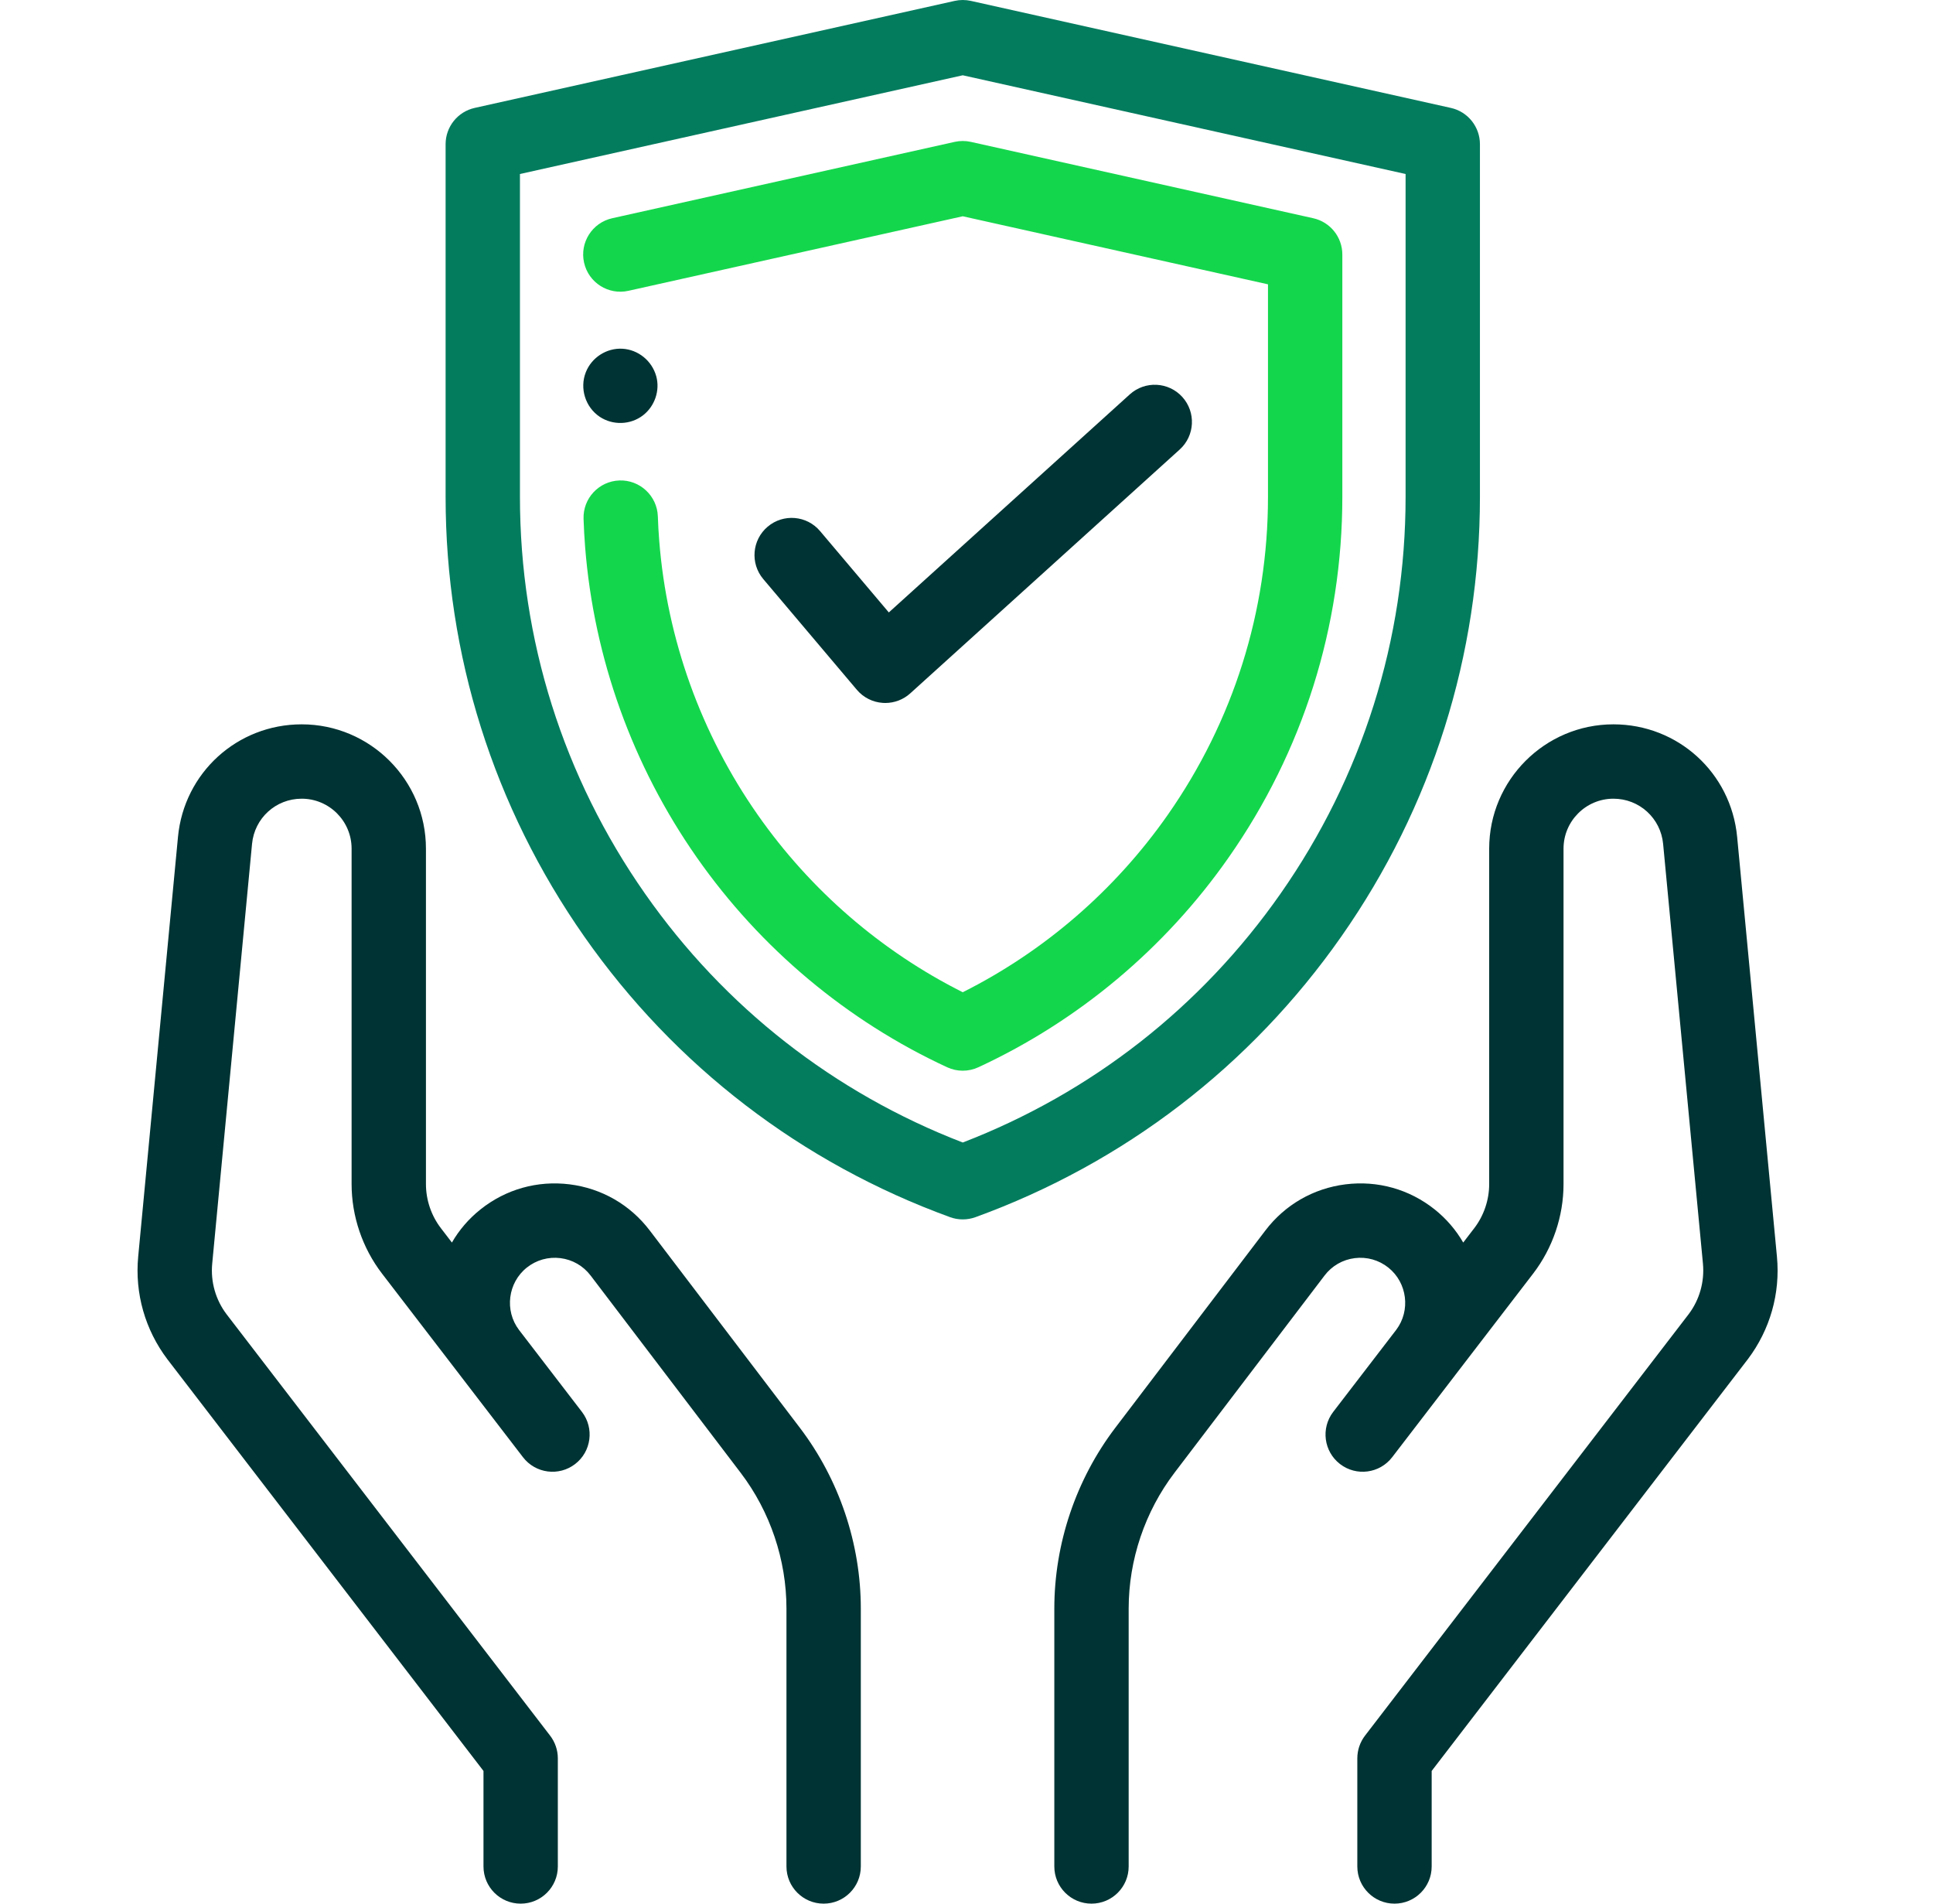
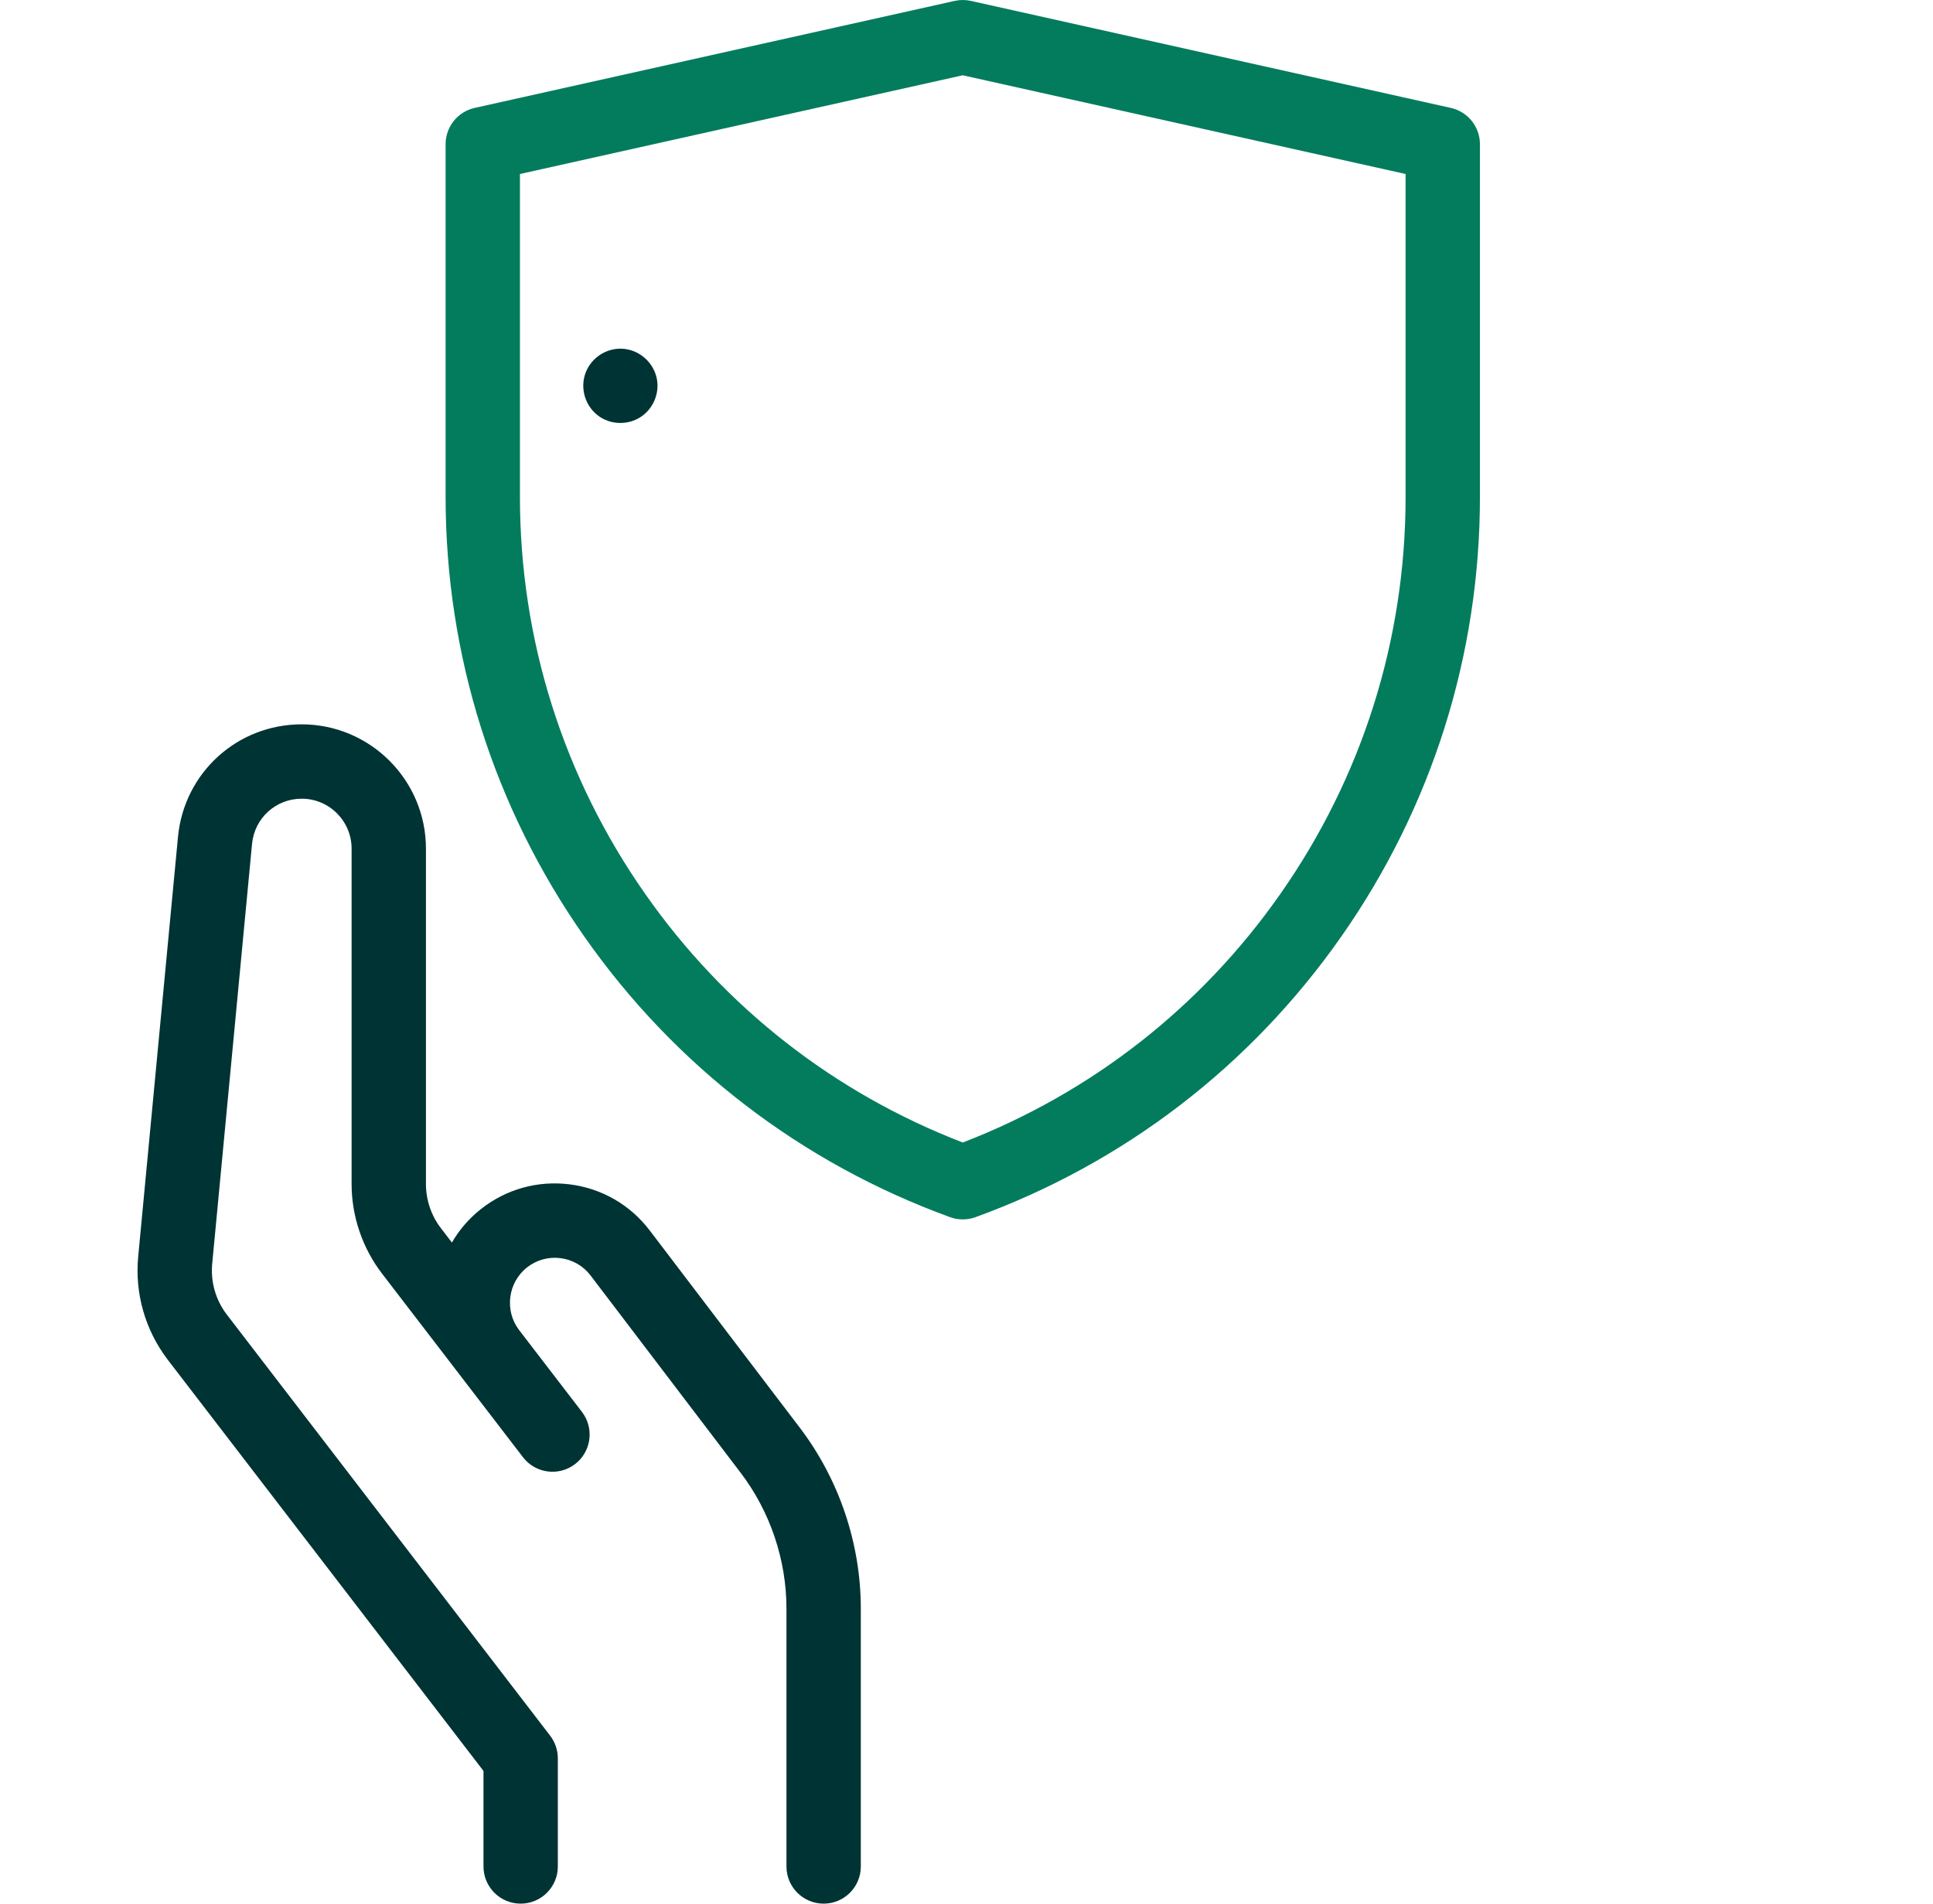
<svg xmlns="http://www.w3.org/2000/svg" width="65" height="64" viewBox="0 0 65 64" fill="none">
  <g clip-path="url(#clip0_4565_8657)">
    <path d="M45.103 31.487C48.153 27.132 49.765 22.019 49.765 16.703V4.848C49.765 4.263 49.358 3.755 48.787 3.628L32.647 0.03C32.467 -0.01 32.282 -0.01 32.103 0.03L15.962 3.628C15.391 3.755 14.984 4.263 14.984 4.848V16.703C14.984 22.019 16.597 27.132 19.647 31.486C22.697 35.841 26.951 39.103 31.948 40.921C32.086 40.971 32.23 40.996 32.374 40.996C32.519 40.996 32.664 40.971 32.802 40.921C37.799 39.104 42.052 35.841 45.103 31.487ZM32.374 38.411C28.047 36.743 24.361 33.86 21.695 30.052C18.94 26.12 17.484 21.504 17.484 16.703V5.85L32.374 2.531L47.265 5.85V16.703C47.265 21.503 45.809 26.119 43.055 30.052C40.388 33.86 36.702 36.743 32.374 38.411Z" fill="#037C5E" />
-     <path d="M45.138 8.557C45.138 7.971 44.731 7.464 44.16 7.337L32.646 4.77C32.467 4.73 32.281 4.73 32.102 4.77L20.587 7.337C19.914 7.487 19.489 8.155 19.64 8.829C19.79 9.503 20.458 9.927 21.131 9.777L32.374 7.271L42.638 9.559V16.703C42.638 20.55 41.471 24.248 39.265 27.399C37.492 29.93 35.118 31.981 32.374 33.359C29.629 31.981 27.256 29.93 25.483 27.399C23.574 24.674 22.428 21.488 22.168 18.187C22.146 17.912 22.13 17.634 22.121 17.359C22.097 16.669 21.515 16.129 20.829 16.153C20.139 16.177 19.599 16.755 19.623 17.445C19.633 17.756 19.651 18.072 19.675 18.384C19.97 22.129 21.27 25.743 23.435 28.833C25.573 31.885 28.482 34.323 31.849 35.881C32.015 35.958 32.195 35.997 32.374 35.997C32.553 35.997 32.733 35.958 32.899 35.881C36.266 34.322 39.175 31.885 41.312 28.833C43.815 25.26 45.138 21.065 45.138 16.703V8.557H45.138Z" fill="#14D64D" />
-     <path d="M28.814 23.192C29.033 23.45 29.347 23.609 29.685 23.631C29.713 23.633 29.741 23.634 29.769 23.634C30.077 23.634 30.377 23.52 30.607 23.312L39.67 15.112C40.181 14.649 40.221 13.859 39.758 13.347C39.295 12.835 38.504 12.796 37.992 13.258L29.888 20.59L27.575 17.854C27.13 17.327 26.341 17.261 25.814 17.707C25.287 18.152 25.221 18.941 25.666 19.468L28.814 23.192Z" fill="#003333" />
    <path d="M21.849 41.369C21.19 40.503 20.233 39.952 19.153 39.817C18.074 39.683 17.01 39.981 16.159 40.659C15.76 40.976 15.438 41.355 15.196 41.774L14.829 41.295C14.502 40.871 14.323 40.343 14.323 39.808V28.531C14.323 26.227 12.449 24.352 10.145 24.352C7.978 24.352 6.19 25.98 5.985 28.136L4.647 42.246C4.53 43.482 4.878 44.708 5.633 45.704L16.258 59.539V62.75C16.258 63.441 16.817 64 17.508 64C18.198 64 18.758 63.441 18.758 62.75V59.114C18.758 58.839 18.666 58.571 18.499 58.353L7.621 44.188C7.25 43.699 7.078 43.093 7.136 42.482L8.475 28.373C8.557 27.506 9.275 26.852 10.145 26.852C11.071 26.852 11.823 27.605 11.823 28.531V39.808C11.823 40.891 12.187 41.959 12.846 42.818L15.463 46.226C15.467 46.231 15.471 46.236 15.475 46.242L17.586 48.991C18.007 49.539 18.791 49.642 19.339 49.221C19.886 48.801 19.989 48.016 19.569 47.468L17.451 44.71C16.96 44.061 17.077 43.123 17.716 42.615C18.037 42.36 18.438 42.248 18.844 42.298C19.251 42.349 19.612 42.557 19.86 42.883L24.906 49.515C25.899 50.82 26.446 52.442 26.446 54.082V62.75C26.446 63.441 27.006 64 27.696 64C28.387 64 28.946 63.441 28.946 62.75V54.082C28.946 51.898 28.218 49.739 26.896 48.001L21.849 41.369Z" fill="#003333" />
-     <path d="M59.752 42.246L58.414 28.136C58.209 25.98 56.421 24.352 54.254 24.352C51.951 24.352 50.076 26.227 50.076 28.531V39.808C50.076 40.343 49.897 40.871 49.571 41.295L49.203 41.774C48.961 41.356 48.639 40.976 48.241 40.659C47.389 39.981 46.326 39.683 45.246 39.817C44.166 39.952 43.209 40.503 42.55 41.369L37.504 48.001C36.182 49.739 35.453 51.898 35.453 54.083V62.75C35.453 63.441 36.013 64 36.703 64C37.394 64 37.953 63.441 37.953 62.75V54.082C37.953 52.442 38.5 50.82 39.493 49.515L44.54 42.883C44.788 42.557 45.149 42.349 45.556 42.298C45.962 42.248 46.363 42.36 46.684 42.615C47.322 43.123 47.44 44.061 46.949 44.71L44.831 47.468C44.411 48.016 44.514 48.801 45.061 49.221C45.608 49.642 46.393 49.539 46.814 48.991L48.925 46.242C48.929 46.237 48.932 46.232 48.936 46.227L51.554 42.818C52.213 41.959 52.576 40.891 52.576 39.808V28.531C52.576 27.605 53.329 26.852 54.254 26.852C55.124 26.852 55.843 27.506 55.925 28.373L57.264 42.482C57.321 43.093 57.149 43.699 56.784 44.182L45.9 58.353C45.733 58.571 45.642 58.839 45.642 59.115V62.75C45.642 63.441 46.202 64 46.892 64C47.583 64 48.142 63.441 48.142 62.75V59.539L58.772 45.698C59.521 44.708 59.87 43.482 59.752 42.246Z" fill="#003333" />
    <path d="M20.166 14.012C20.606 14.306 21.202 14.287 21.621 13.964C22.015 13.661 22.2 13.13 22.067 12.649C21.925 12.133 21.463 11.754 20.927 11.724C20.395 11.696 19.894 12.02 19.699 12.514C19.485 13.056 19.683 13.687 20.166 14.012Z" fill="#003333" />
  </g>
  <defs>
    <clipPath id="clip0_4565_8657">
      <rect width="64" height="64" fill="white" transform="translate(0.125)" />
    </clipPath>
  </defs>
</svg>